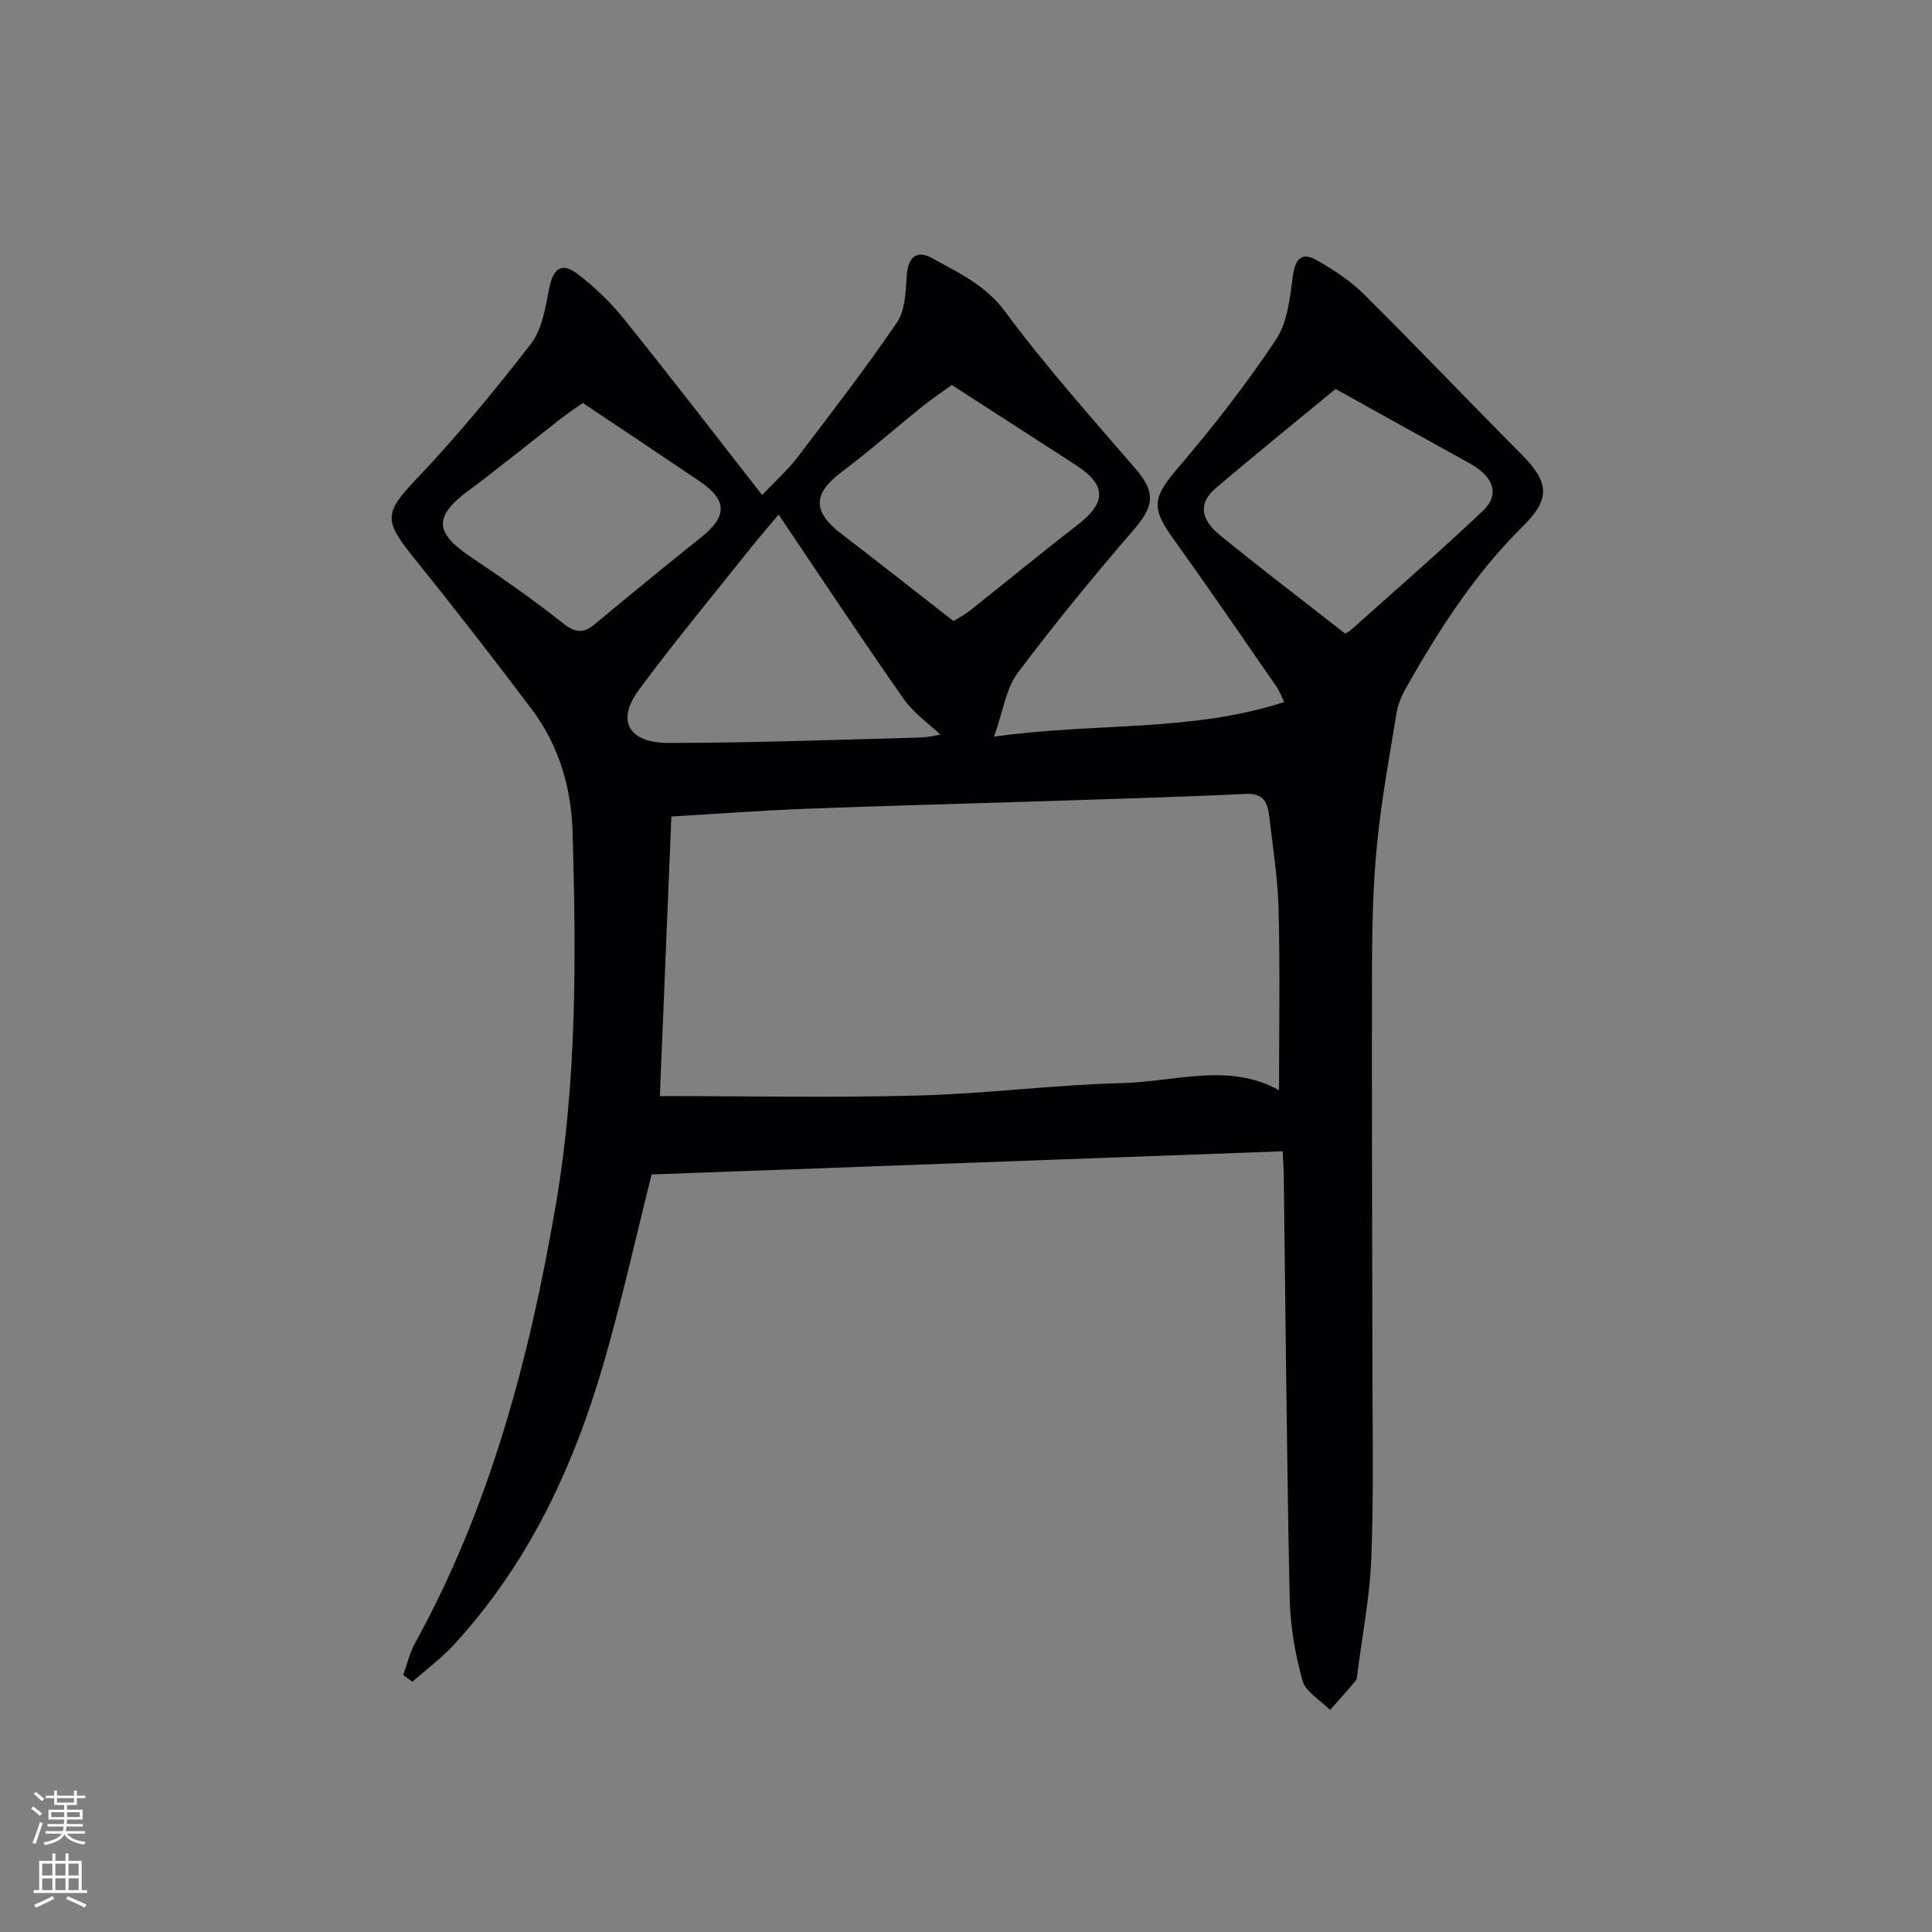
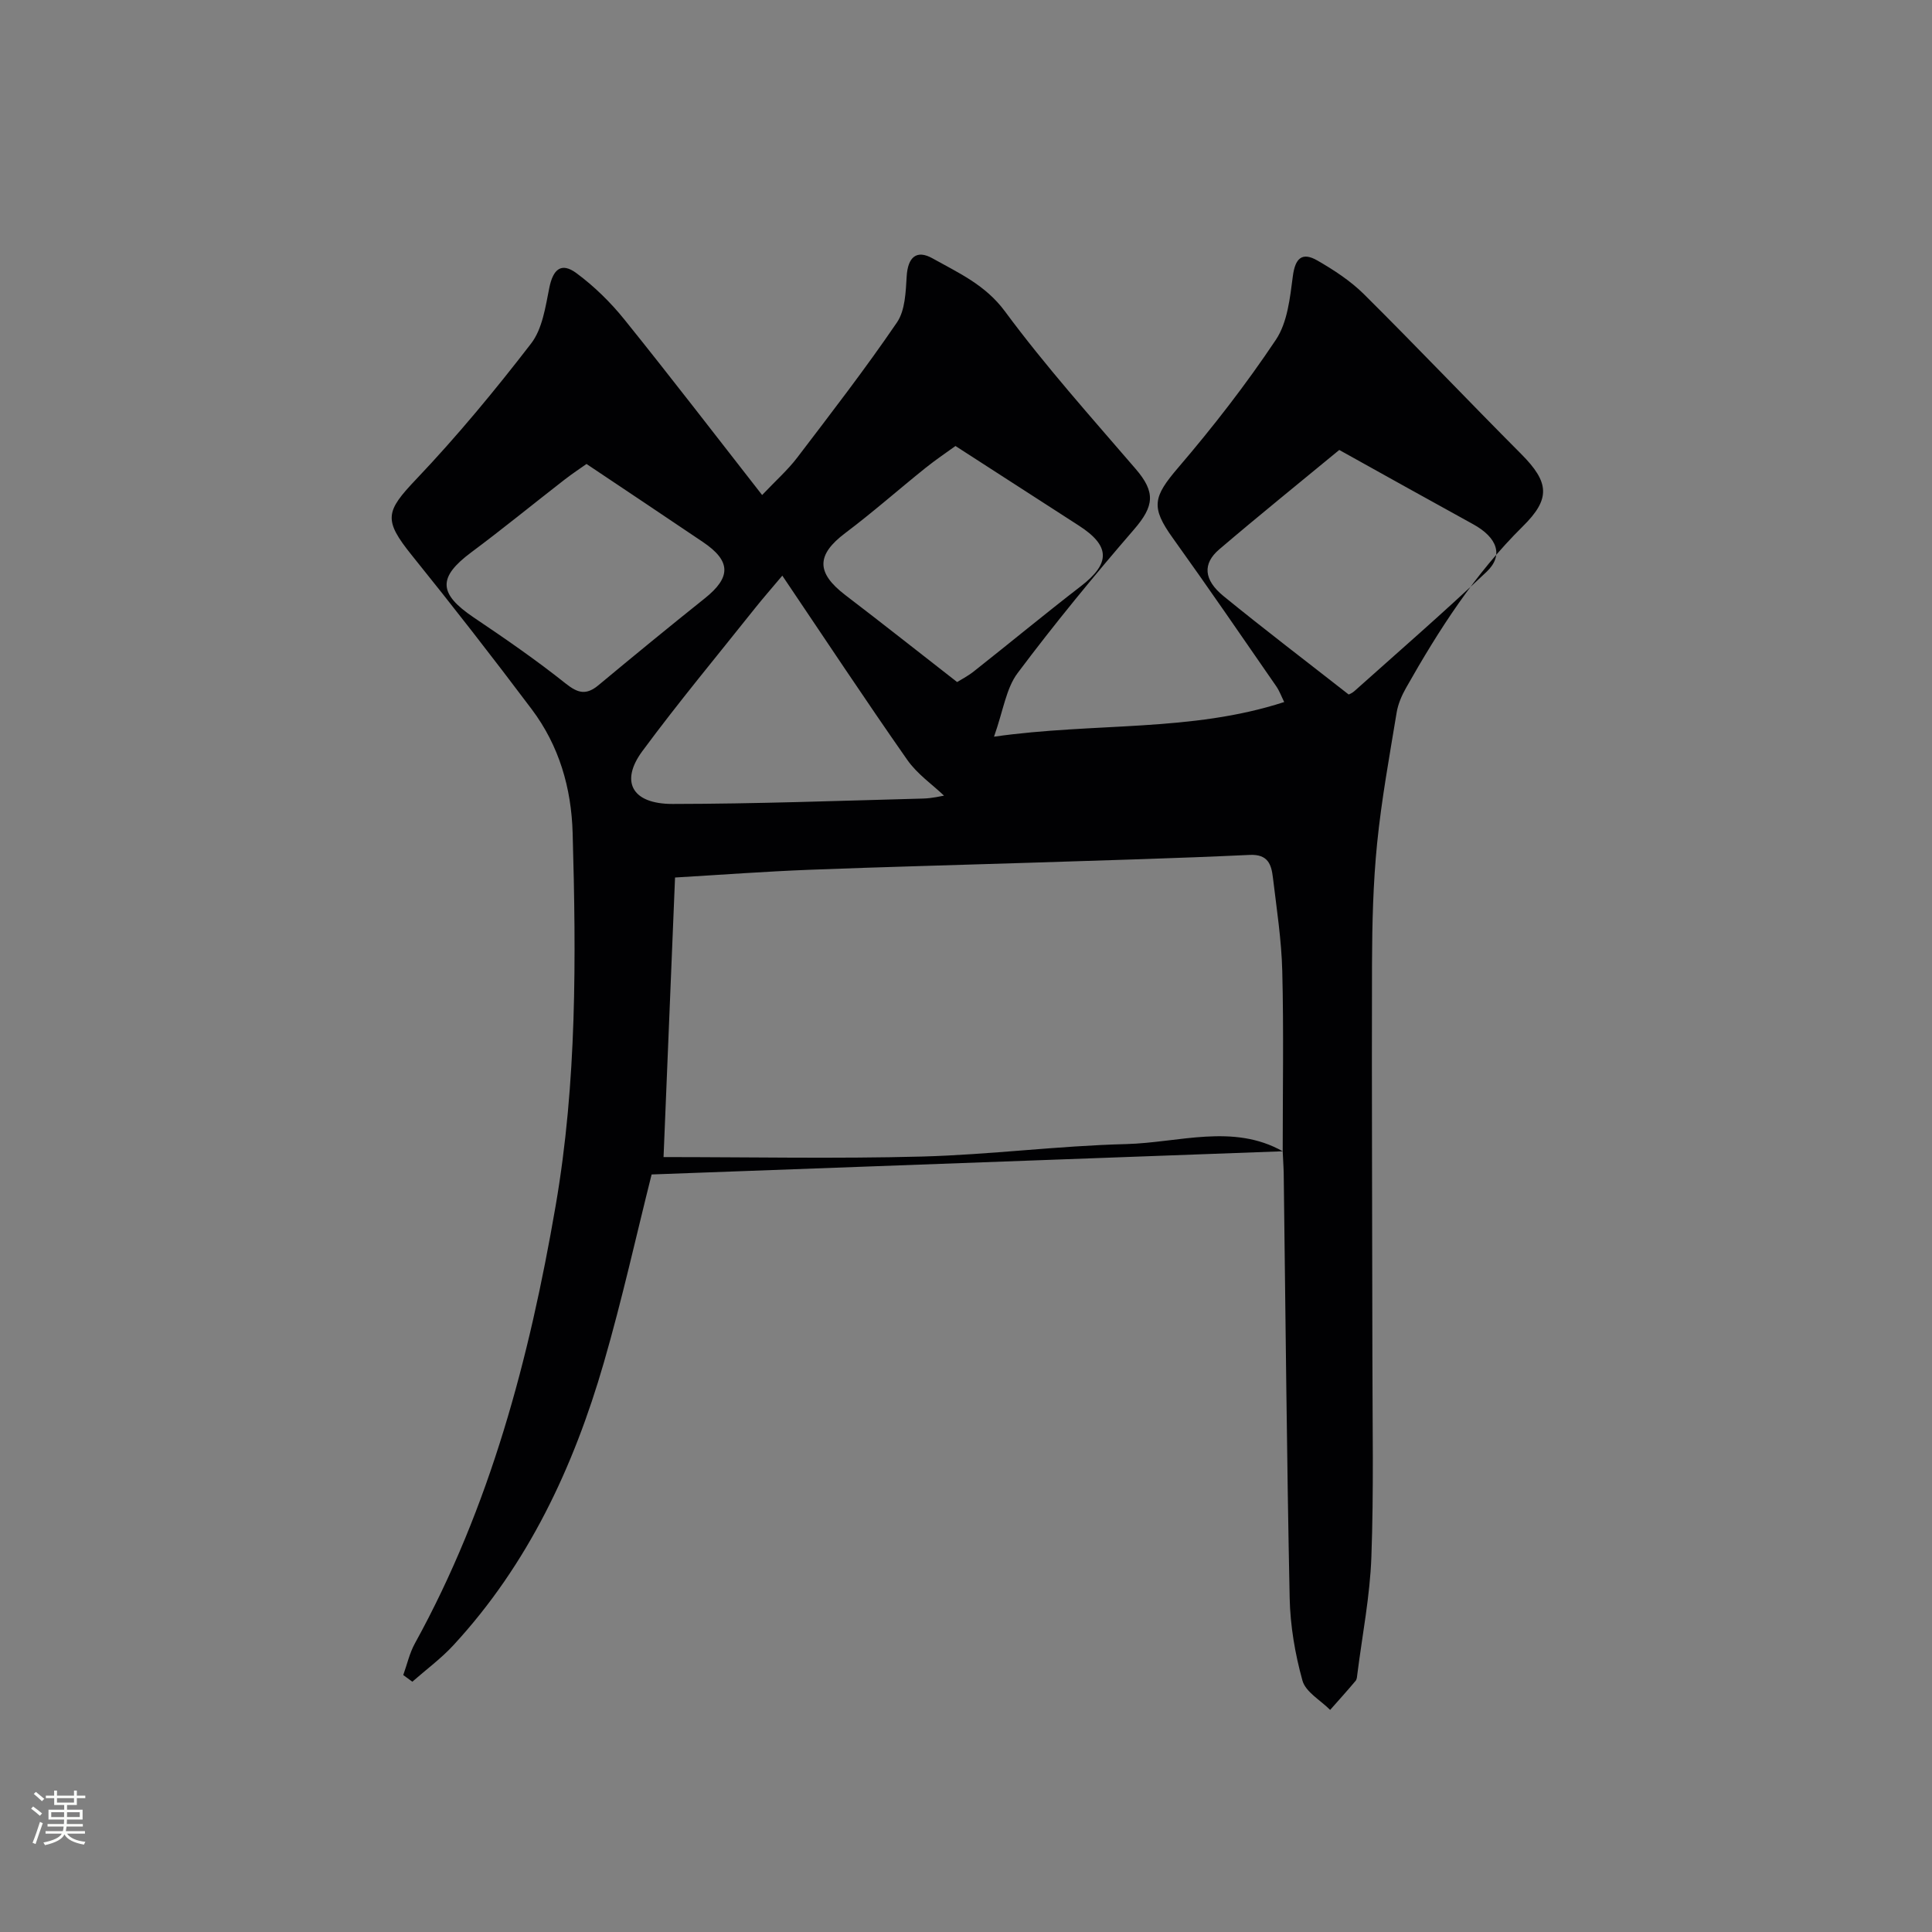
<svg xmlns="http://www.w3.org/2000/svg" enable-background="new 0 0 400 400" viewBox="0 0 400 400">
  <rect x="0" y="0" width="400" height="400" fill="#808080" stroke="none" />
-   <path d="m265.57 238.36c-43.76 1.61-87.22 3.2-130.66 4.8-3.13 12.44-6.09 25.84-9.9 38.99-6.26 21.63-15.67 41.74-31.16 58.5-2.55 2.76-5.64 5.03-8.48 7.53-.63-.46-1.25-.92-1.88-1.38.79-2.19 1.3-4.54 2.41-6.55 15.6-28.32 23.7-59 29.14-90.61 4.41-25.6 4.25-51.35 3.52-77.15-.26-9.37-2.81-18.11-8.46-25.63-8.1-10.77-16.38-21.41-24.84-31.9-5.91-7.34-5.46-9.04.9-15.73 8.45-8.89 16.31-18.39 23.8-28.11 2.34-3.04 2.97-7.57 3.77-11.54.78-3.85 2.48-5.34 5.61-3.03 3.68 2.72 7.07 6.04 9.95 9.62 9.69 12.03 19.09 24.28 28.5 36.32 2.85-3.01 5.31-5.18 7.26-7.74 7.03-9.23 14.13-18.42 20.66-28 1.7-2.5 1.81-6.31 2.01-9.56.24-3.92 2.02-5.57 5.35-3.7 5.39 3.02 10.91 5.46 14.99 10.97 8.39 11.35 17.86 21.92 27.08 32.64 4.13 4.8 3.83 7.67-.33 12.49-8.35 9.66-16.47 19.55-24.13 29.77-2.39 3.19-2.95 7.73-4.88 13.16 21.02-2.98 40.75-.89 60.08-7.17-.54-1.08-.96-2.27-1.65-3.27-7.1-10.26-14.15-20.56-21.42-30.69-4.59-6.4-4.07-8.5 1.13-14.58 7.22-8.43 14.06-17.25 20.22-26.47 2.4-3.59 2.92-8.67 3.51-13.17.49-3.74 1.93-5.04 5.07-3.24 3.42 1.97 6.84 4.2 9.63 6.96 10.98 10.9 21.64 22.13 32.56 33.09 5.88 5.9 6.12 9.3.36 14.99-9.93 9.81-17.38 21.41-24.19 33.46-.89 1.57-1.65 3.34-1.94 5.1-1.48 9-3.13 17.99-4.04 27.05-.83 8.26-1.03 16.61-1.06 24.92-.08 27.16.06 54.32.08 81.48.01 13.79.29 27.59-.21 41.36-.29 8.1-1.88 16.15-2.9 24.22-.06.49-.08 1.09-.36 1.43-1.72 2.05-3.51 4.03-5.28 6.03-1.98-2-5.07-3.7-5.73-6.07-1.54-5.54-2.53-11.38-2.65-17.13-.6-28.97-.84-57.95-1.22-86.92.01-1.44-.1-2.9-.22-5.54zm-.76-12.63c0-12.71.22-25.01-.09-37.29-.16-6.45-1.16-12.89-1.93-19.32-.32-2.71-.97-4.93-4.82-4.75-15.27.72-30.54 1.13-45.82 1.63-15.12.49-30.24.86-45.36 1.45-9.09.35-18.16 1.03-27.79 1.6-.81 19.81-1.61 39.24-2.38 57.88 17.97 0 35.75.36 53.51-.11 14.1-.38 28.16-2.23 42.26-2.58 10.94-.29 22.14-4.31 32.42 1.49zm11.71-145.2c-7.99 6.6-16.52 13.47-24.85 20.58-3.48 2.97-3.23 6.31.88 9.67 8.43 6.88 17.1 13.47 25.92 20.38.04-.02.69-.26 1.17-.69 9.16-8.19 18.45-16.25 27.37-24.7 3.6-3.41 2.24-7.11-2.78-9.87-8.99-4.94-17.96-9.95-27.71-15.37zm-115.31 26.02c-2.47 2.93-4.06 4.75-5.57 6.64-7.85 9.87-15.93 19.57-23.41 29.7-4.55 6.15-2.34 10.94 6.28 10.93 17.29-.02 34.59-.66 51.88-1.12 1.88-.05 3.76-.52 4.3-.6-2.37-2.27-5.55-4.46-7.62-7.42-8.75-12.51-17.18-25.26-25.86-38.13zm36.19 22.03c.69-.44 2.17-1.19 3.44-2.19 7.42-5.86 14.71-11.89 22.19-17.66 6.14-4.73 6.11-8.34-.44-12.55-8.34-5.37-16.67-10.75-25.53-16.47-1.67 1.22-4 2.77-6.18 4.52-5.56 4.46-10.92 9.2-16.61 13.48-6.02 4.53-6.1 8.21-.01 12.87 7.63 5.82 15.15 11.78 23.14 18zm-76.73-45.15c-1.13.8-2.91 1.98-4.59 3.28-6.44 5-12.75 10.16-19.29 15.03-6.93 5.17-6.8 8.53.53 13.47 6.48 4.36 12.93 8.81 19.03 13.67 2.57 2.05 4.28 2.44 6.8.35 7.28-6.06 14.61-12.07 22.01-17.98 5.48-4.37 5.45-7.73-.4-11.67-7.85-5.3-15.72-10.55-24.09-16.15z" fill="#010103" />
+   <path d="m265.57 238.36c-43.76 1.61-87.22 3.2-130.66 4.8-3.13 12.44-6.09 25.84-9.9 38.99-6.26 21.63-15.67 41.74-31.16 58.5-2.55 2.76-5.64 5.03-8.48 7.53-.63-.46-1.25-.92-1.88-1.38.79-2.19 1.3-4.54 2.41-6.55 15.6-28.32 23.7-59 29.14-90.61 4.41-25.6 4.25-51.35 3.52-77.15-.26-9.37-2.81-18.11-8.46-25.63-8.1-10.77-16.38-21.41-24.84-31.9-5.91-7.34-5.46-9.04.9-15.73 8.45-8.89 16.31-18.39 23.8-28.11 2.34-3.04 2.97-7.57 3.77-11.54.78-3.85 2.48-5.34 5.61-3.03 3.68 2.72 7.07 6.04 9.95 9.62 9.69 12.03 19.09 24.28 28.5 36.32 2.85-3.01 5.31-5.18 7.26-7.74 7.03-9.23 14.13-18.42 20.66-28 1.7-2.5 1.81-6.31 2.01-9.56.24-3.92 2.02-5.57 5.35-3.7 5.39 3.02 10.91 5.46 14.99 10.97 8.39 11.35 17.86 21.92 27.08 32.64 4.13 4.8 3.83 7.67-.33 12.49-8.35 9.66-16.47 19.55-24.13 29.77-2.39 3.19-2.95 7.73-4.88 13.16 21.02-2.98 40.75-.89 60.08-7.17-.54-1.08-.96-2.27-1.65-3.27-7.1-10.26-14.15-20.56-21.42-30.69-4.59-6.4-4.07-8.5 1.13-14.58 7.22-8.43 14.06-17.25 20.22-26.47 2.4-3.59 2.92-8.67 3.51-13.17.49-3.74 1.93-5.04 5.07-3.24 3.42 1.97 6.84 4.2 9.63 6.96 10.98 10.9 21.64 22.13 32.56 33.09 5.88 5.9 6.12 9.3.36 14.99-9.93 9.81-17.38 21.41-24.19 33.46-.89 1.57-1.65 3.34-1.94 5.1-1.48 9-3.13 17.99-4.04 27.05-.83 8.26-1.03 16.61-1.06 24.92-.08 27.16.06 54.32.08 81.48.01 13.79.29 27.59-.21 41.36-.29 8.1-1.88 16.15-2.9 24.22-.06.49-.08 1.09-.36 1.43-1.72 2.05-3.51 4.03-5.28 6.03-1.98-2-5.07-3.7-5.73-6.07-1.54-5.54-2.53-11.38-2.65-17.13-.6-28.97-.84-57.95-1.22-86.92.01-1.44-.1-2.9-.22-5.54zc0-12.71.22-25.01-.09-37.29-.16-6.45-1.16-12.89-1.93-19.32-.32-2.71-.97-4.93-4.82-4.75-15.27.72-30.54 1.13-45.82 1.63-15.12.49-30.24.86-45.36 1.45-9.09.35-18.16 1.03-27.79 1.6-.81 19.81-1.61 39.24-2.38 57.88 17.97 0 35.75.36 53.51-.11 14.1-.38 28.16-2.23 42.26-2.58 10.94-.29 22.14-4.31 32.42 1.49zm11.71-145.2c-7.99 6.6-16.52 13.47-24.85 20.58-3.48 2.97-3.23 6.31.88 9.67 8.43 6.88 17.1 13.47 25.92 20.38.04-.02.69-.26 1.17-.69 9.16-8.19 18.45-16.25 27.37-24.7 3.6-3.41 2.24-7.11-2.78-9.87-8.99-4.94-17.96-9.95-27.71-15.37zm-115.31 26.02c-2.47 2.93-4.06 4.75-5.57 6.64-7.85 9.87-15.93 19.57-23.41 29.7-4.55 6.15-2.34 10.94 6.28 10.93 17.29-.02 34.59-.66 51.88-1.12 1.88-.05 3.76-.52 4.3-.6-2.37-2.27-5.55-4.46-7.62-7.42-8.75-12.51-17.18-25.26-25.86-38.13zm36.19 22.03c.69-.44 2.17-1.19 3.44-2.19 7.42-5.86 14.71-11.89 22.19-17.66 6.14-4.73 6.11-8.34-.44-12.55-8.34-5.37-16.67-10.75-25.53-16.47-1.67 1.22-4 2.77-6.18 4.52-5.56 4.46-10.92 9.2-16.61 13.48-6.02 4.53-6.1 8.21-.01 12.87 7.63 5.82 15.15 11.78 23.14 18zm-76.73-45.15c-1.13.8-2.91 1.98-4.59 3.28-6.44 5-12.75 10.16-19.29 15.03-6.93 5.17-6.8 8.53.53 13.47 6.48 4.36 12.93 8.81 19.03 13.67 2.57 2.05 4.28 2.44 6.8.35 7.28-6.06 14.61-12.07 22.01-17.98 5.48-4.37 5.45-7.73-.4-11.67-7.85-5.3-15.72-10.55-24.09-16.15z" fill="#010103" />
  <g fill="#fbfcfa">
    <path d="m6.44 374.46.42-.45c.65.47 1.27.95 1.85 1.44l-.45.49c-.65-.56-1.25-1.06-1.82-1.48m.93 7.33-.63-.26c.55-1.36 1.05-2.8 1.53-4.33.19.1.38.19.59.27-.47 1.29-.96 2.73-1.49 4.32m-.38-10.38.44-.42c.43.34 1.01.82 1.74 1.44l-.49.49c-.53-.51-1.09-1.01-1.69-1.51m2.5.35h1.72v-1.04h.59v1.04h3.52v-1.04h.59v1.04h1.75v.53h-1.75v1.42h-2.03v.97h3.22v2.03h-3.24c0 .35-.01.66-.03.93h3.32v.53h-3.37c-.03.27-.08.58-.15.94h3.96v.53h-3.71c.67.92 1.93 1.48 3.79 1.68-.13.24-.23.44-.29.59-2.13-.38-3.48-1.08-4.04-2.12-.43.97-1.77 1.72-4.03 2.23-.09-.19-.2-.37-.33-.55 2.1-.42 3.37-1.03 3.81-1.83h-3.36v-.53h3.58c.08-.29.13-.61.16-.94h-3.33v-.53h3.39c.02-.27.04-.58.04-.93h-3.23v-2.03h3.25v-.97h-2.07v-1.42h-1.73zm1.12 3.44v1h2.65c.01-.3.02-.44.01-.4v-.25-.35zm1.19-2h3.52v-.91h-3.52zm4.71 2h-2.63v.59c0 .15-.01.28-.01.4h2.64z" />
-     <path d="m13.56 383.74h.63v1.52h2.72v6.07h1.13v.6h-11.06v-.6h1.13v-6.07h2.73v-1.52h.63v1.52h2.1v-1.52zm-2.69 8.83.38.56c-1.24.63-2.53 1.25-3.85 1.85-.1-.21-.21-.42-.34-.63 1.37-.55 2.63-1.15 3.81-1.78m-2.13-4.27h2.1v-2.45h-2.1zm0 3.04h2.1v-2.46h-2.1zm2.72-3.04h2.1v-2.45h-2.1zm0 3.04h2.1v-2.46h-2.1zm6.07 3.6c-1.41-.71-2.7-1.3-3.86-1.78l.35-.56c1.45.62 2.75 1.19 3.88 1.72zm-1.25-9.09h-2.1v2.45h2.1zm-2.09 5.49h2.1v-2.46h-2.1z" />
  </g>
</svg>